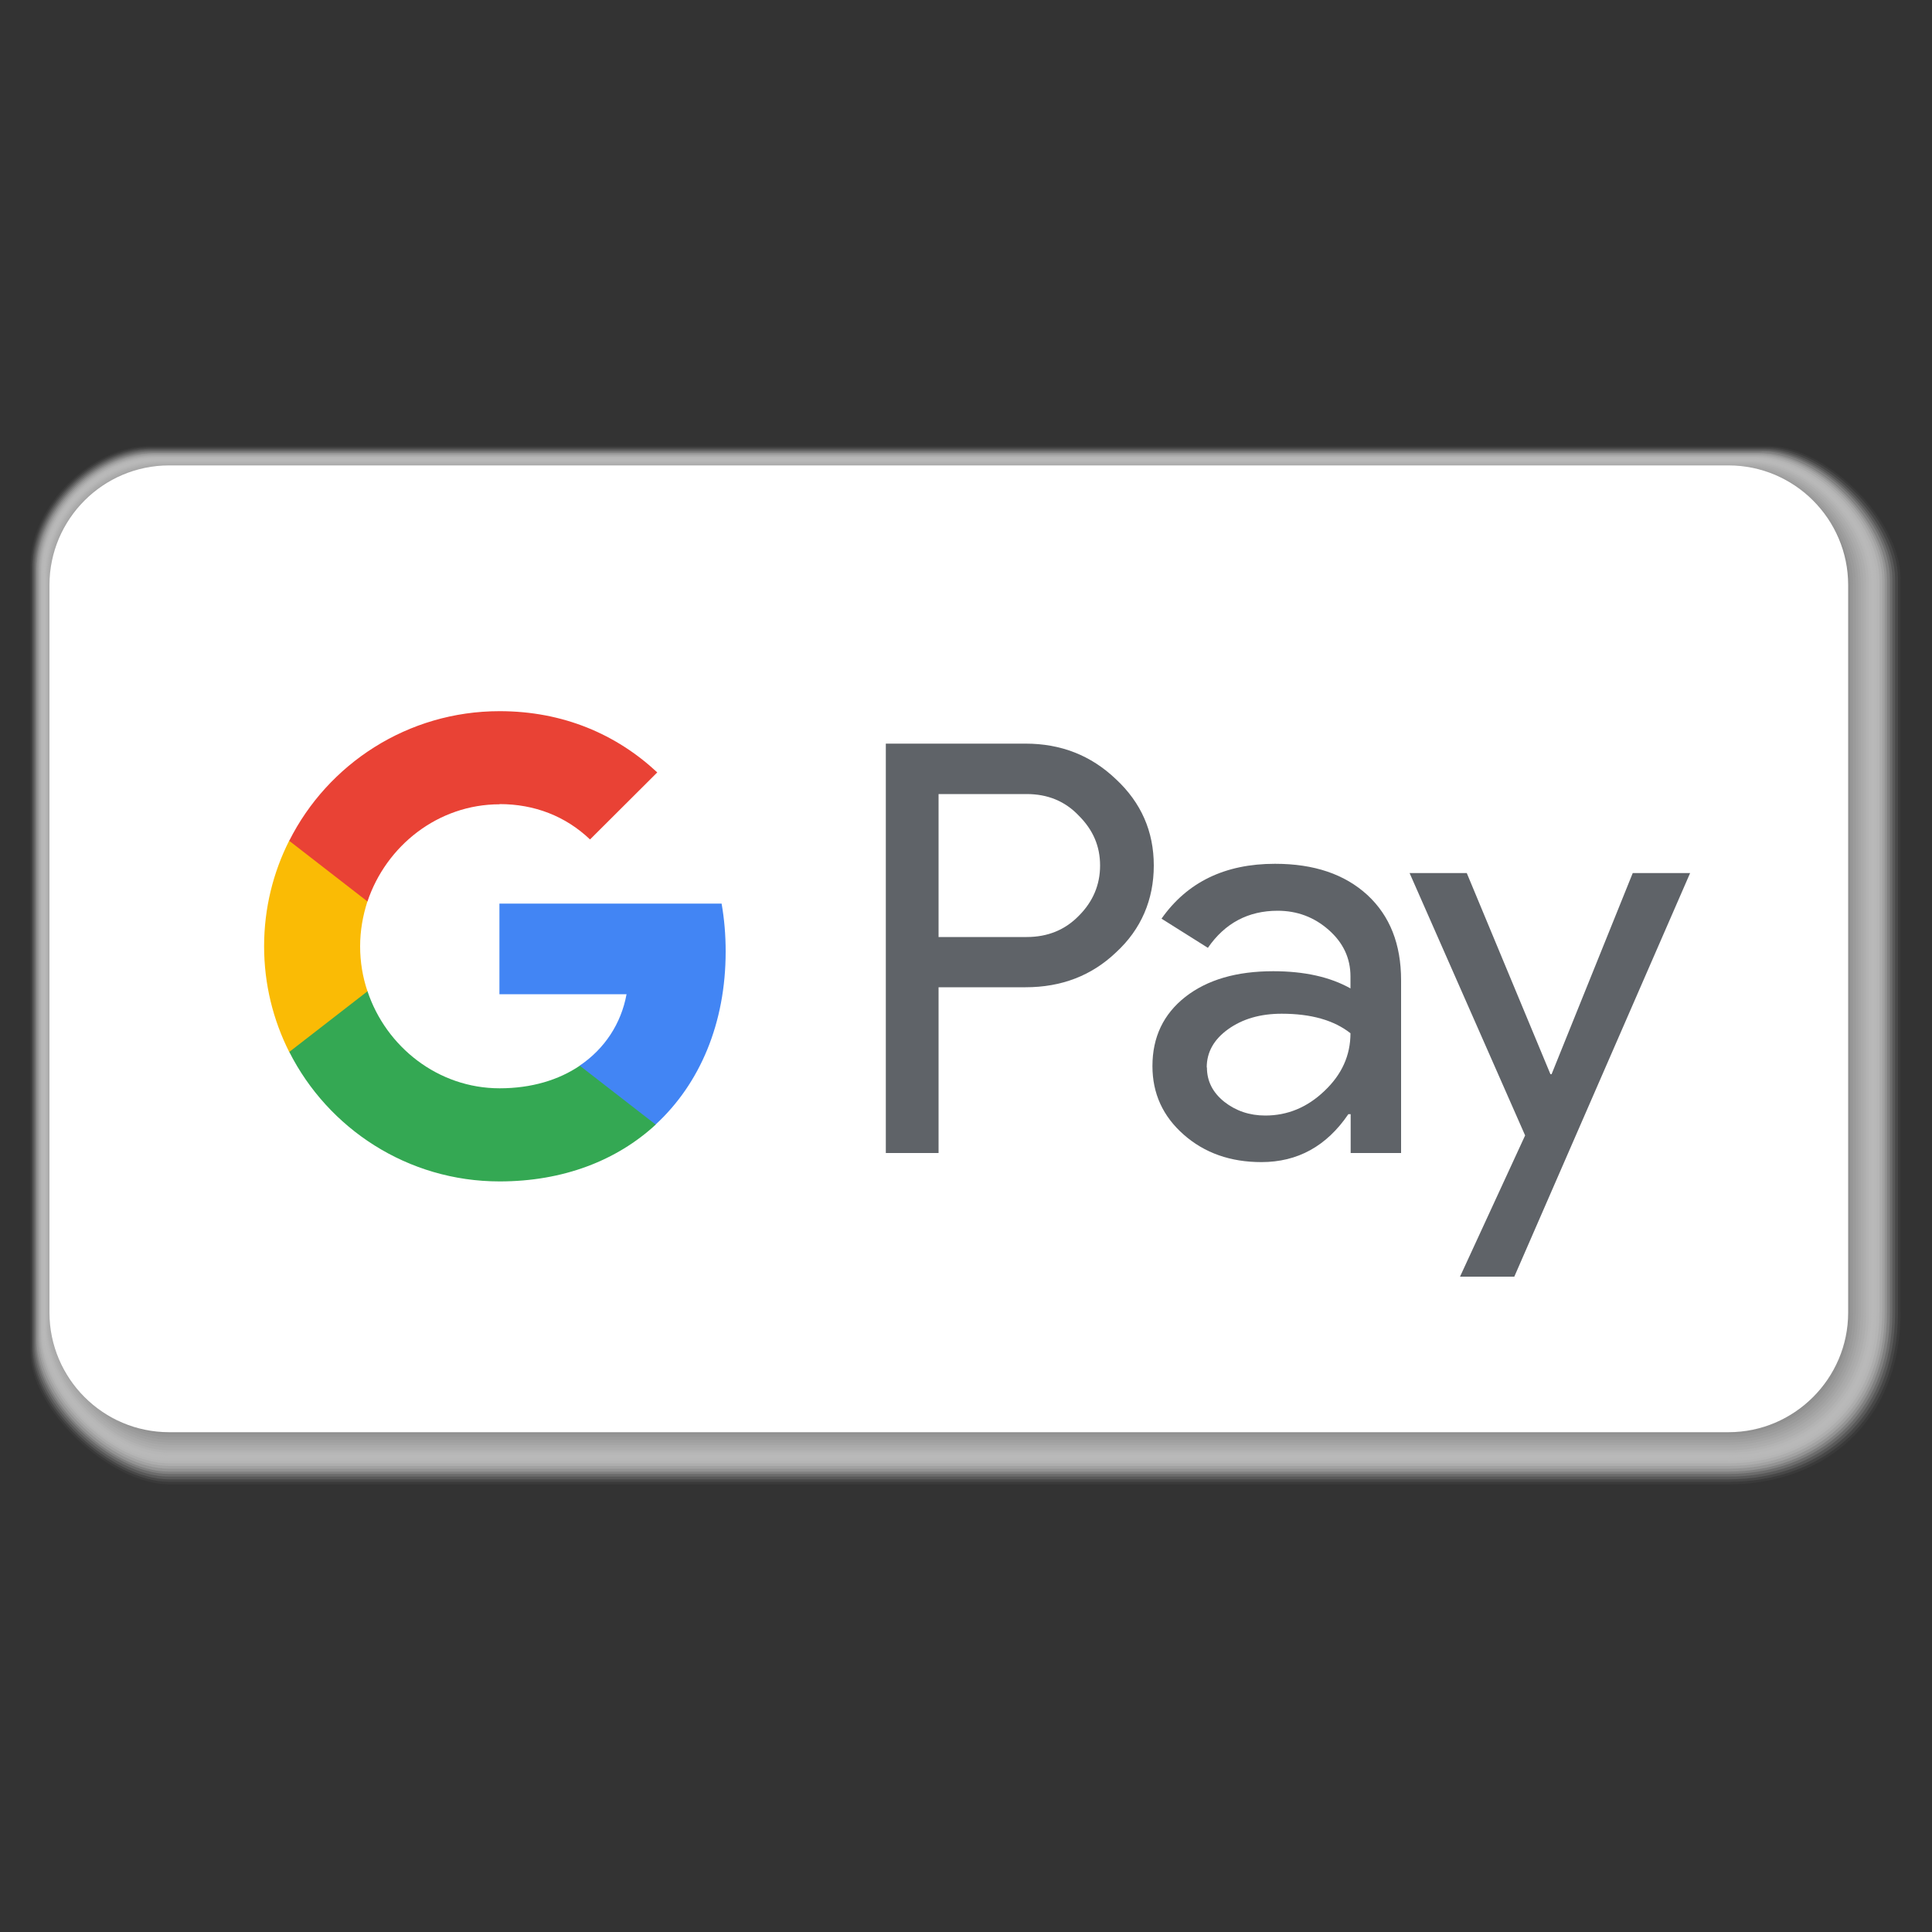
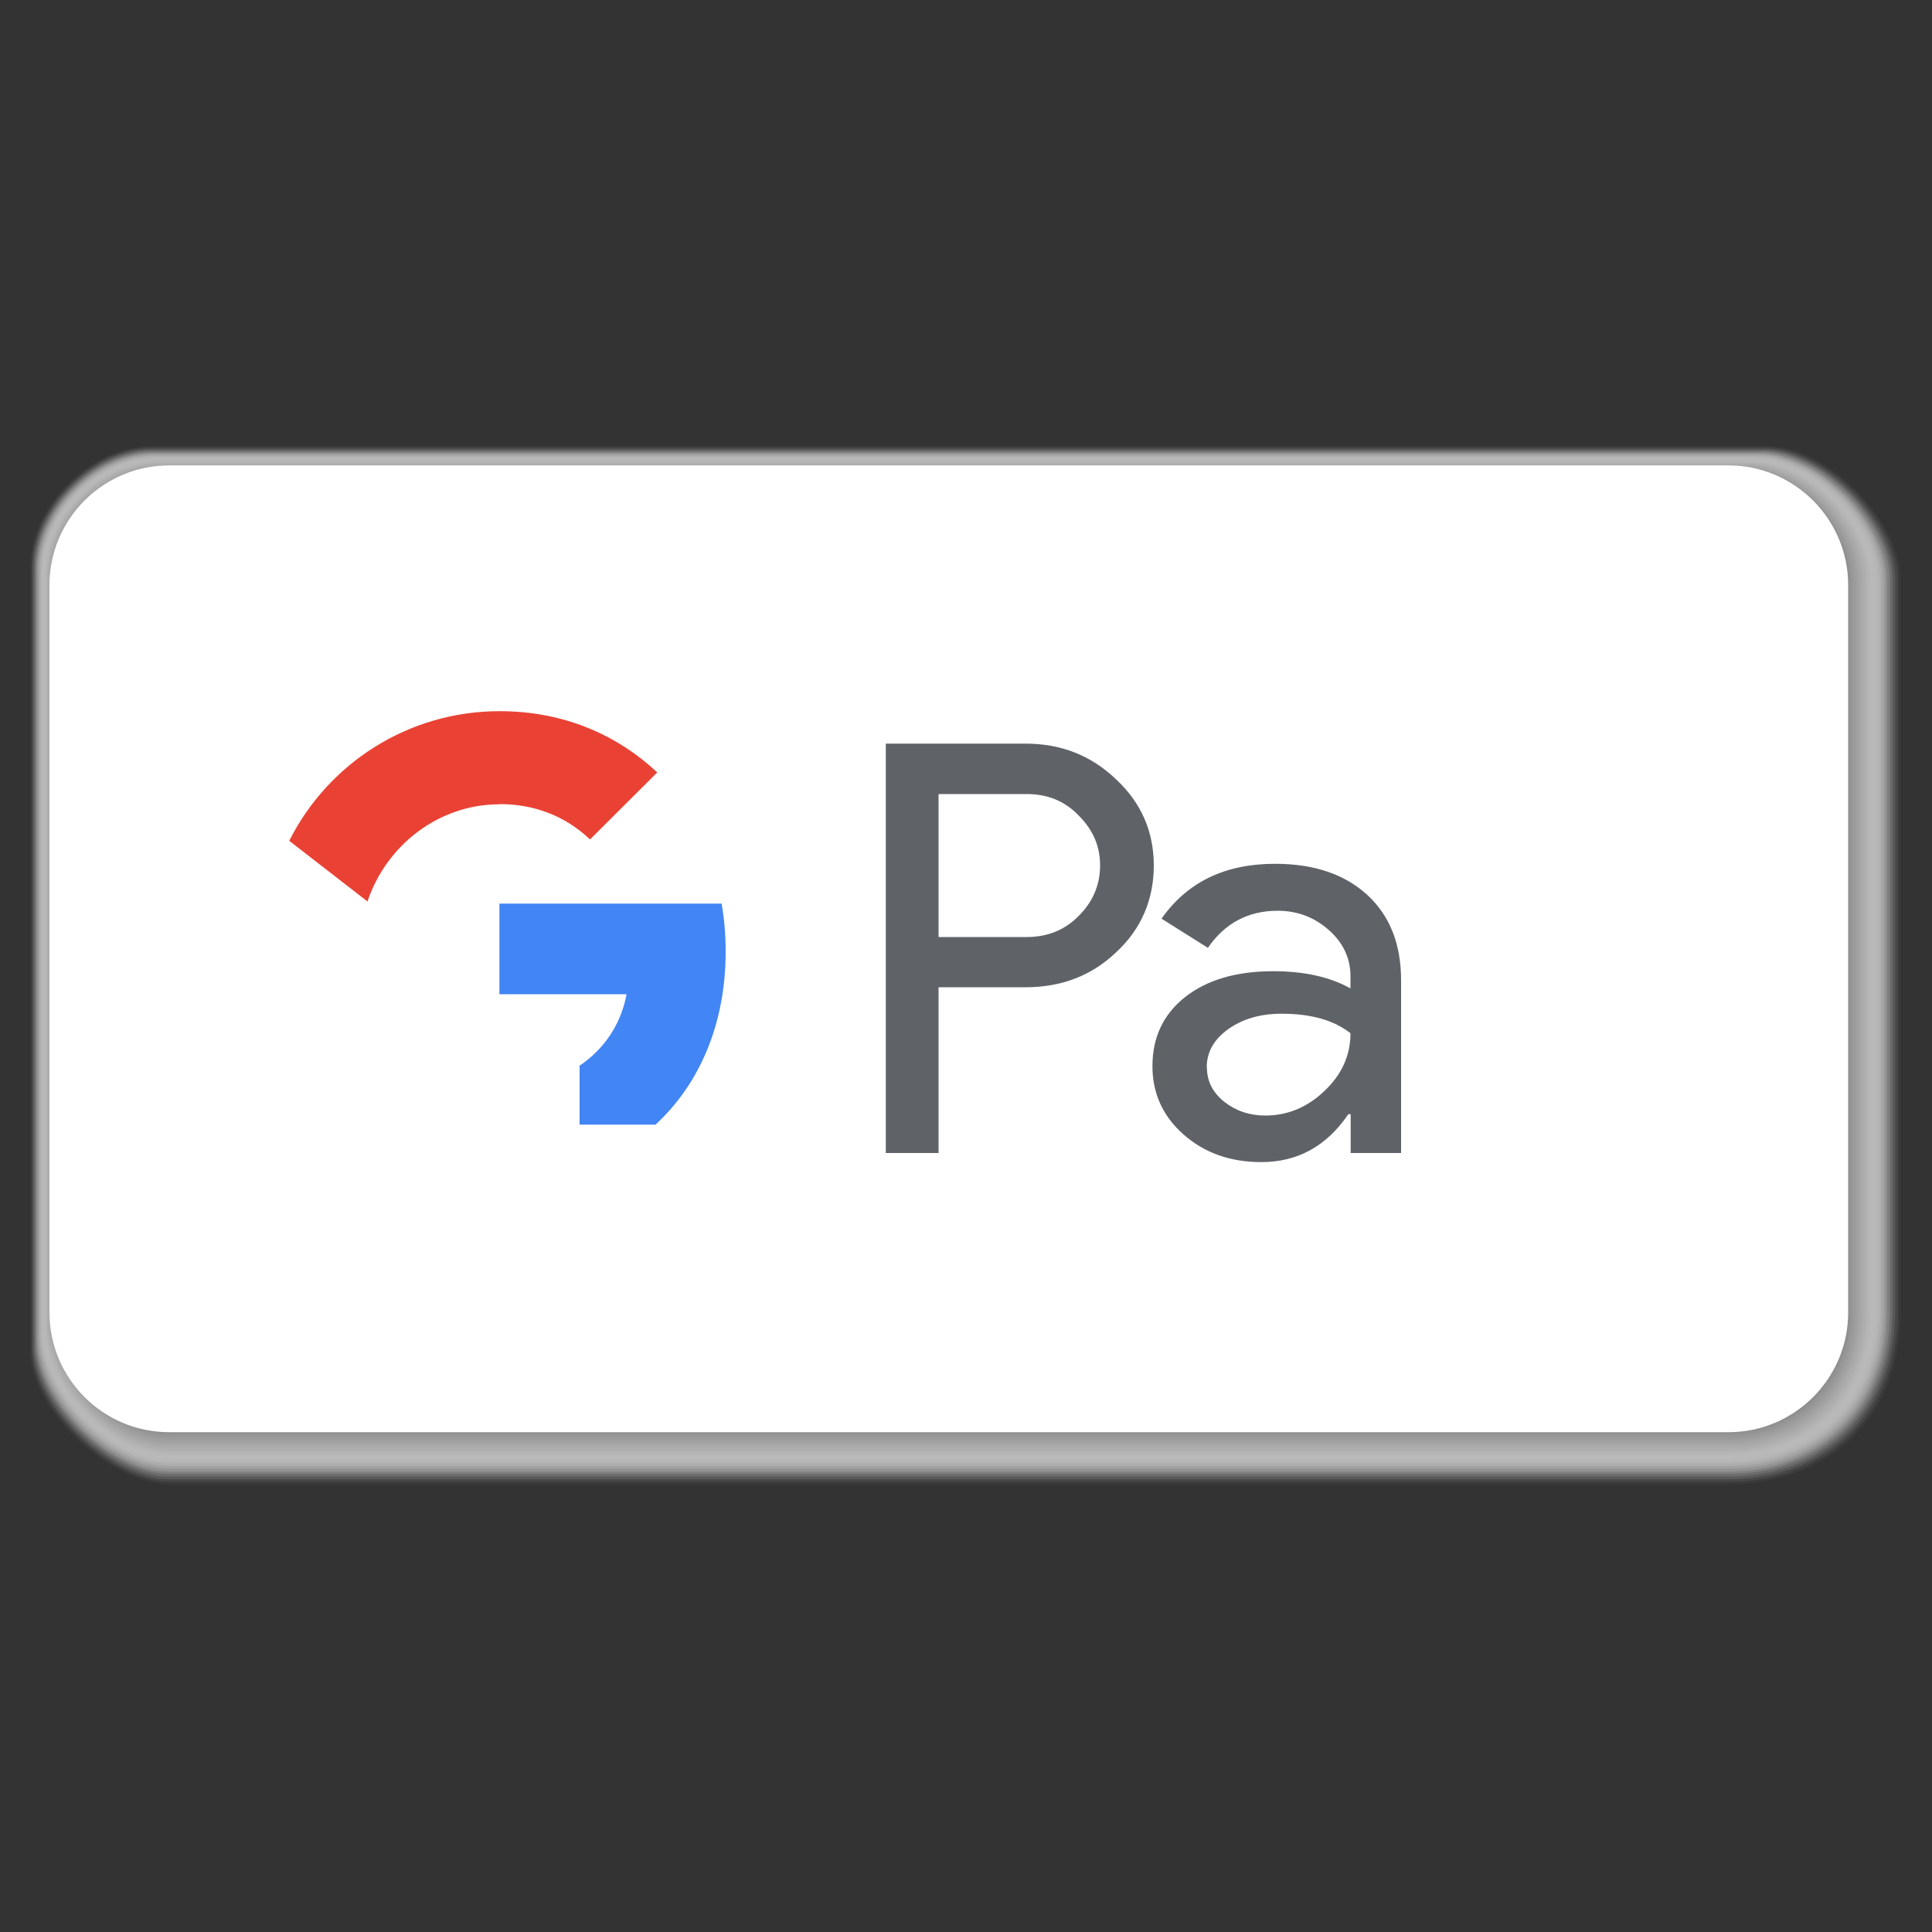
<svg xmlns="http://www.w3.org/2000/svg" viewBox="0 0 100 100">
  <rect x="0" y="0" width="100" height="100" fill="#333333" stroke="none" />
  <defs>
    <style>
      .cls-1 {
        fill: #8a8a8a;
        opacity: .81;
      }

      .cls-2 {
        fill: #b5b5b5;
        opacity: .46;
      }

      .cls-3 {
        fill: #7c7c7c;
        opacity: .92;
      }

      .cls-4 {
        fill: #4285f4;
      }

      .cls-5 {
        fill: #989898;
        opacity: .69;
      }

      .cls-6 {
        fill: #818181;
        opacity: .88;
      }

      .cls-7 {
        fill: #dfdfdf;
        opacity: .12;
      }

      .cls-8 {
        fill: #ccc;
        opacity: .27;
      }

      .cls-9 {
        fill: #9d9d9d;
        opacity: .65;
      }

      .cls-10 {
        isolation: isolate;
      }

      .cls-11 {
        mix-blend-mode: multiply;
      }

      .cls-12 {
        fill: #bebebe;
        opacity: .38;
      }

      .cls-13 {
        fill: #949494;
        opacity: .73;
      }

      .cls-14 {
        fill: #868686;
        opacity: .85;
      }

      .cls-15 {
        fill: #e94235;
      }

      .cls-16 {
        fill: #34a853;
      }

      .cls-17 {
        fill: #c3c3c3;
        opacity: .35;
      }

      .cls-18 {
        fill: #a2a2a2;
        opacity: .62;
      }

      .cls-19 {
        fill: #fff;
      }

      .cls-20 {
        fill: #fabb05;
      }

      .cls-21 {
        fill: #ededed;
        opacity: 0;
      }

      .cls-22 {
        fill: #a7a7a7;
        opacity: .58;
      }

      .cls-23 {
        fill: #dadada;
        opacity: .15;
      }

      .cls-24 {
        fill: #e4e4e4;
        opacity: .08;
      }

      .cls-25 {
        fill: #d1d1d1;
        opacity: .23;
      }

      .cls-26 {
        fill: #5f6368;
      }

      .cls-27 {
        fill: #8f8f8f;
        opacity: .77;
      }

      .cls-28 {
        fill: #777;
        opacity: .96;
      }

      .cls-29 {
        fill: #ababab;
        opacity: .54;
      }

      .cls-30 {
        fill: #e8e8e8;
        opacity: .04;
      }

      .cls-31 {
        fill: #b9b9b9;
        opacity: .42;
      }

      .cls-32 {
        fill: #c7c7c7;
        opacity: .31;
      }

      .cls-33 {
        fill: #b0b0b0;
        opacity: .5;
      }

      .cls-34 {
        fill: #737373;
      }

      .cls-35 {
        fill: #d6d6d6;
        opacity: .19;
      }
    </style>
  </defs>
  <g class="cls-10">
    <g id="G-pay">
      <g>
        <g>
          <g class="cls-11">
            <path class="cls-21" d="M91.6,23.03H7.69c-3.02,0-6.19,3.17-6.19,6.19v40.86c0,3.02,4.23,6.9,7.25,6.9h80.72c4.91,0,9.03-3.17,9.03-9.03V29.93c0-3.02-3.88-6.9-6.9-6.9Z" />
            <path class="cls-30" d="M91.52,23.09H7.73c-3.02,0-6.16,3.14-6.16,6.16v40.71c0,3.02,4.16,6.87,7.19,6.87h80.72c4.84,0,8.89-3.14,8.89-8.89V29.94c0-3.02-3.82-6.85-6.84-6.85Z" />
            <path class="cls-24" d="M91.44,23.16H7.77c-3.02,0-6.13,3.11-6.13,6.14v40.56c0,3.02,4.1,6.84,7.12,6.84h80.72c4.77,0,8.76-3.11,8.76-8.76V29.95c0-3.02-3.77-6.79-6.79-6.79Z" />
            <path class="cls-7" d="M91.36,23.23H7.81c-3.02,0-6.11,3.09-6.11,6.11v40.41c0,3.02,4.03,6.82,7.05,6.82h80.72c4.7,0,8.62-3.09,8.62-8.62V29.97c0-3.02-3.71-6.74-6.74-6.74Z" />
            <path class="cls-23" d="M91.27,23.3H7.85c-3.02,0-6.08,3.06-6.08,6.08v40.26c0,3.02,3.96,6.79,6.98,6.79h80.72c4.62,0,8.48-3.06,8.48-8.48V29.98c0-3.02-3.66-6.68-6.68-6.68Z" />
            <path class="cls-35" d="M91.19,23.37H7.89c-3.02,0-6.05,3.03-6.05,6.05v40.11c0,3.02,3.89,6.76,6.91,6.76h80.72c4.55,0,8.35-3.03,8.35-8.35V29.99c0-3.02-3.6-6.63-6.63-6.63Z" />
            <path class="cls-25" d="M91.11,23.44H7.93c-3.02,0-6.03,3-6.03,6.03v39.96c0,3.02,3.82,6.74,6.84,6.74h80.72c4.48,0,8.21-3,8.21-8.21V30.01c0-3.02-3.55-6.57-6.57-6.57Z" />
            <path class="cls-8" d="M91.03,23.5H7.98c-3.02,0-6,2.98-6,6v39.81c0,3.02,3.75,6.71,6.78,6.71h80.72c4.4,0,8.07-2.98,8.07-8.07V30.02c0-3.02-3.5-6.52-6.52-6.52Z" />
            <path class="cls-32" d="M90.95,23.57H8.02c-3.02,0-5.97,2.95-5.97,5.97v39.66c0,3.02,3.69,6.68,6.71,6.68h80.72c4.33,0,7.94-2.95,7.94-7.94V30.03c0-3.02-3.44-6.46-6.46-6.46Z" />
            <path class="cls-17" d="M90.86,23.64H8.06c-3.02,0-5.94,2.92-5.94,5.94v39.51c0,3.02,3.62,6.65,6.64,6.65h80.72c4.26,0,7.8-2.92,7.8-7.8V30.05c0-3.02-3.39-6.41-6.41-6.41Z" />
            <path class="cls-12" d="M90.78,23.71H8.1c-3.02,0-5.92,2.9-5.92,5.92v39.36c0,3.02,3.55,6.63,6.57,6.63h80.72c4.19,0,7.66-2.89,7.66-7.66V30.06c0-3.02-3.33-6.35-6.35-6.35Z" />
            <path class="cls-31" d="M90.7,23.78H8.14c-3.02,0-5.89,2.87-5.89,5.89v39.21c0,3.02,3.48,6.6,6.5,6.6h80.72c4.11,0,7.53-2.87,7.53-7.53V30.08c0-3.02-3.28-6.3-6.3-6.3Z" />
            <path class="cls-2" d="M90.62,23.84H8.18c-3.02,0-5.86,2.84-5.86,5.86v39.06c0,3.02,3.41,6.57,6.43,6.57h80.72c4.04,0,7.39-2.84,7.39-7.39V30.09c0-3.02-3.22-6.24-6.24-6.24Z" />
            <path class="cls-33" d="M90.54,23.91H8.22c-3.02,0-5.83,2.81-5.83,5.83v38.91c0,3.02,3.35,6.54,6.37,6.54h80.72c3.97,0,7.25-2.81,7.25-7.25V30.1c0-3.02-3.17-6.19-6.19-6.19Z" />
            <path class="cls-29" d="M90.45,23.98H8.26c-3.02,0-5.81,2.79-5.81,5.81v38.76c0,3.02,3.28,6.52,6.3,6.52h80.72c3.9,0,7.12-2.79,7.12-7.12V30.12c0-3.02-3.11-6.14-6.13-6.14Z" />
            <path class="cls-22" d="M90.37,24.05H8.3c-3.02,0-5.78,2.76-5.78,5.78v38.61c0,3.02,3.21,6.49,6.23,6.49h80.72c3.82,0,6.98-2.76,6.98-6.98V30.13c0-3.02-3.06-6.08-6.08-6.08Z" />
            <path class="cls-18" d="M90.29,24.12H8.34c-3.02,0-5.75,2.73-5.75,5.75v38.46c0,3.02,3.14,6.46,6.16,6.46h80.72c3.75,0,6.84-2.73,6.84-6.84V30.14c0-3.02-3-6.03-6.03-6.03Z" />
            <path class="cls-9" d="M90.21,24.19H8.39c-3.02,0-5.73,2.7-5.73,5.73v38.31c0,3.02,3.07,6.43,6.09,6.43h80.72c3.68,0,6.71-2.7,6.71-6.71V30.16c0-3.02-2.95-5.97-5.97-5.97Z" />
            <path class="cls-5" d="M90.13,24.25H8.43c-3.02,0-5.7,2.68-5.7,5.7v38.16c0,3.02,3,6.41,6.03,6.41h80.72c3.6,0,6.57-2.68,6.57-6.57V30.17c0-3.02-2.89-5.92-5.92-5.92Z" />
            <path class="cls-13" d="M90.04,24.32H8.47c-3.02,0-5.67,2.65-5.67,5.67v38.01c0,3.02,2.94,6.38,5.96,6.38h80.72c3.53,0,6.43-2.65,6.43-6.43V30.19c0-3.02-2.84-5.86-5.86-5.86Z" />
            <path class="cls-27" d="M89.96,24.39H8.51c-3.02,0-5.64,2.62-5.64,5.64v37.86c0,3.02,2.87,6.35,5.89,6.35h80.72c3.46,0,6.3-2.62,6.3-6.3V30.2c0-3.02-2.79-5.81-5.81-5.81Z" />
-             <path class="cls-1" d="M89.88,24.46H8.55c-3.02,0-5.62,2.59-5.62,5.62v37.71c0,3.02,2.8,6.33,5.82,6.33h80.72c3.39,0,6.16-2.59,6.16-6.16V30.21c0-3.02-2.73-5.75-5.75-5.75Z" />
            <path class="cls-14" d="M89.8,24.53H8.59c-3.02,0-5.59,2.57-5.59,5.59v37.56c0,3.02,2.73,6.3,5.75,6.3h80.72c3.31,0,6.03-2.57,6.03-6.03V30.23c0-3.02-2.68-5.7-5.7-5.7Z" />
            <path class="cls-6" d="M89.72,24.6H8.63c-3.02,0-5.56,2.54-5.56,5.56v37.41c0,3.02,2.66,6.27,5.68,6.27h80.72c3.24,0,5.89-2.54,5.89-5.89V30.24c0-3.02-2.62-5.64-5.64-5.64Z" />
            <path class="cls-3" d="M89.64,24.66H8.67c-3.02,0-5.53,2.51-5.53,5.53v37.26c0,3.02,2.59,6.24,5.62,6.24h80.72c3.17,0,5.75-2.51,5.75-5.75V30.25c0-3.02-2.57-5.59-5.59-5.59Z" />
            <path class="cls-28" d="M89.55,24.73H8.71c-3.02,0-5.51,2.49-5.51,5.51v37.1c0,3.02,2.53,6.22,5.55,6.22h80.72c3.09,0,5.62-2.49,5.62-5.62V30.27c0-3.02-2.51-5.53-5.53-5.53Z" />
            <path class="cls-34" d="M89.47,24.8H8.75c-3.02,0-5.48,2.46-5.48,5.48v36.95c0,3.02,2.46,6.19,5.48,6.19h80.72c3.02,0,5.48-2.46,5.48-5.48V30.28c0-3.02-2.46-5.48-5.48-5.48Z" />
          </g>
          <g>
            <path class="cls-19" d="M8.75,24.45h80.72c3.22,0,5.83,2.61,5.83,5.83v37.67c0,3.22-2.61,5.83-5.83,5.83H8.75c-3.22,0-5.83-2.61-5.83-5.83V30.28c0-3.22,2.61-5.83,5.83-5.83Z" />
            <path class="cls-19" d="M89.47,74.13H8.75c-3.41,0-6.19-2.78-6.19-6.19V30.28c0-3.41,2.78-6.19,6.19-6.19h80.72c3.41,0,6.19,2.78,6.19,6.19v37.66c0,3.41-2.78,6.19-6.19,6.19ZM8.75,24.8c-3.02,0-5.48,2.46-5.48,5.48v37.66c0,3.02,2.46,5.48,5.48,5.48h80.72c3.02,0,5.48-2.46,5.48-5.48V30.28c0-3.02-2.46-5.48-5.48-5.48H8.75Z" />
          </g>
        </g>
        <g id="GPAY---SVGs">
          <g id="GPay-Brand-Mark">
            <g id="GPay">
              <g id="Pay">
                <path id="Fill-1" class="cls-26" d="M48.58,41.1v7.4h4.56c1.09,0,1.99-.37,2.7-1.1.73-.73,1.1-1.6,1.1-2.6s-.36-1.84-1.1-2.58c-.71-.75-1.61-1.12-2.7-1.12h-4.56ZM48.58,51.1v8.58h-2.73v-21.19h7.23c1.84,0,3.39.61,4.68,1.84,1.31,1.22,1.96,2.71,1.96,4.47s-.65,3.3-1.96,4.5c-1.26,1.2-2.82,1.8-4.68,1.8h-4.5Z" />
                <path id="Fill-3" class="cls-26" d="M62.47,55.25c0,.71.3,1.3.9,1.78.6.47,1.31.71,2.12.71,1.15,0,2.17-.42,3.06-1.27.9-.85,1.35-1.84,1.35-2.99-.85-.67-2.03-1.01-3.56-1.01-1.11,0-2.03.27-2.77.8-.74.53-1.11,1.19-1.11,1.98h0ZM66,44.71c2.02,0,3.6.54,4.77,1.61,1.17,1.08,1.75,2.55,1.75,4.42v8.94h-2.61v-2.01h-.12c-1.13,1.66-2.63,2.48-4.5,2.48-1.6,0-2.94-.47-4.02-1.42-1.08-.95-1.62-2.13-1.62-3.55,0-1.5.57-2.69,1.7-3.58,1.14-.89,2.65-1.33,4.55-1.33,1.62,0,2.95.3,4,.89v-.62c0-.95-.38-1.75-1.13-2.41-.75-.66-1.63-.99-2.64-.99-1.52,0-2.73.64-3.61,1.92l-2.4-1.51c1.33-1.89,3.28-2.84,5.87-2.84h0Z" />
                <g id="Group-7">
-                   <polygon id="Fill-5" class="cls-26" points="87.48 45.19 78.38 66.08 75.57 66.08 78.94 58.77 72.96 45.19 75.92 45.19 80.25 55.6 80.31 55.6 84.51 45.19 87.48 45.19" />
-                 </g>
+                   </g>
              </g>
              <g id="G">
                <path id="Fill-8" class="cls-4" d="M37.56,49.25c0-.86-.07-1.68-.21-2.48h-11.5v4.69h6.58c-.28,1.53-1.14,2.83-2.43,3.7v3.05h3.93c2.3-2.12,3.63-5.25,3.63-8.96h0Z" />
-                 <path id="Fill-10" class="cls-16" d="M25.86,61.15c3.29,0,6.06-1.08,8.08-2.94l-3.93-3.05c-1.09.74-2.5,1.17-4.15,1.17-3.18,0-5.88-2.14-6.84-5.03h-4.05v3.14c2.01,3.98,6.13,6.71,10.89,6.71h0Z" />
-                 <path id="Fill-12" class="cls-20" d="M19.02,51.31c-.25-.74-.38-1.52-.38-2.33s.14-1.59.38-2.33v-3.14h-4.05c-.83,1.64-1.3,3.5-1.3,5.47s.47,3.82,1.3,5.47l4.05-3.14Z" />
                <path id="Fill-14" class="cls-15" d="M25.86,41.62c1.8,0,3.41.62,4.68,1.83h0s3.48-3.47,3.48-3.47c-2.11-1.97-4.87-3.17-8.16-3.17-4.76,0-8.89,2.73-10.89,6.71l4.05,3.14c.97-2.89,3.66-5.03,6.84-5.03h0Z" />
              </g>
            </g>
          </g>
        </g>
      </g>
    </g>
  </g>
</svg>